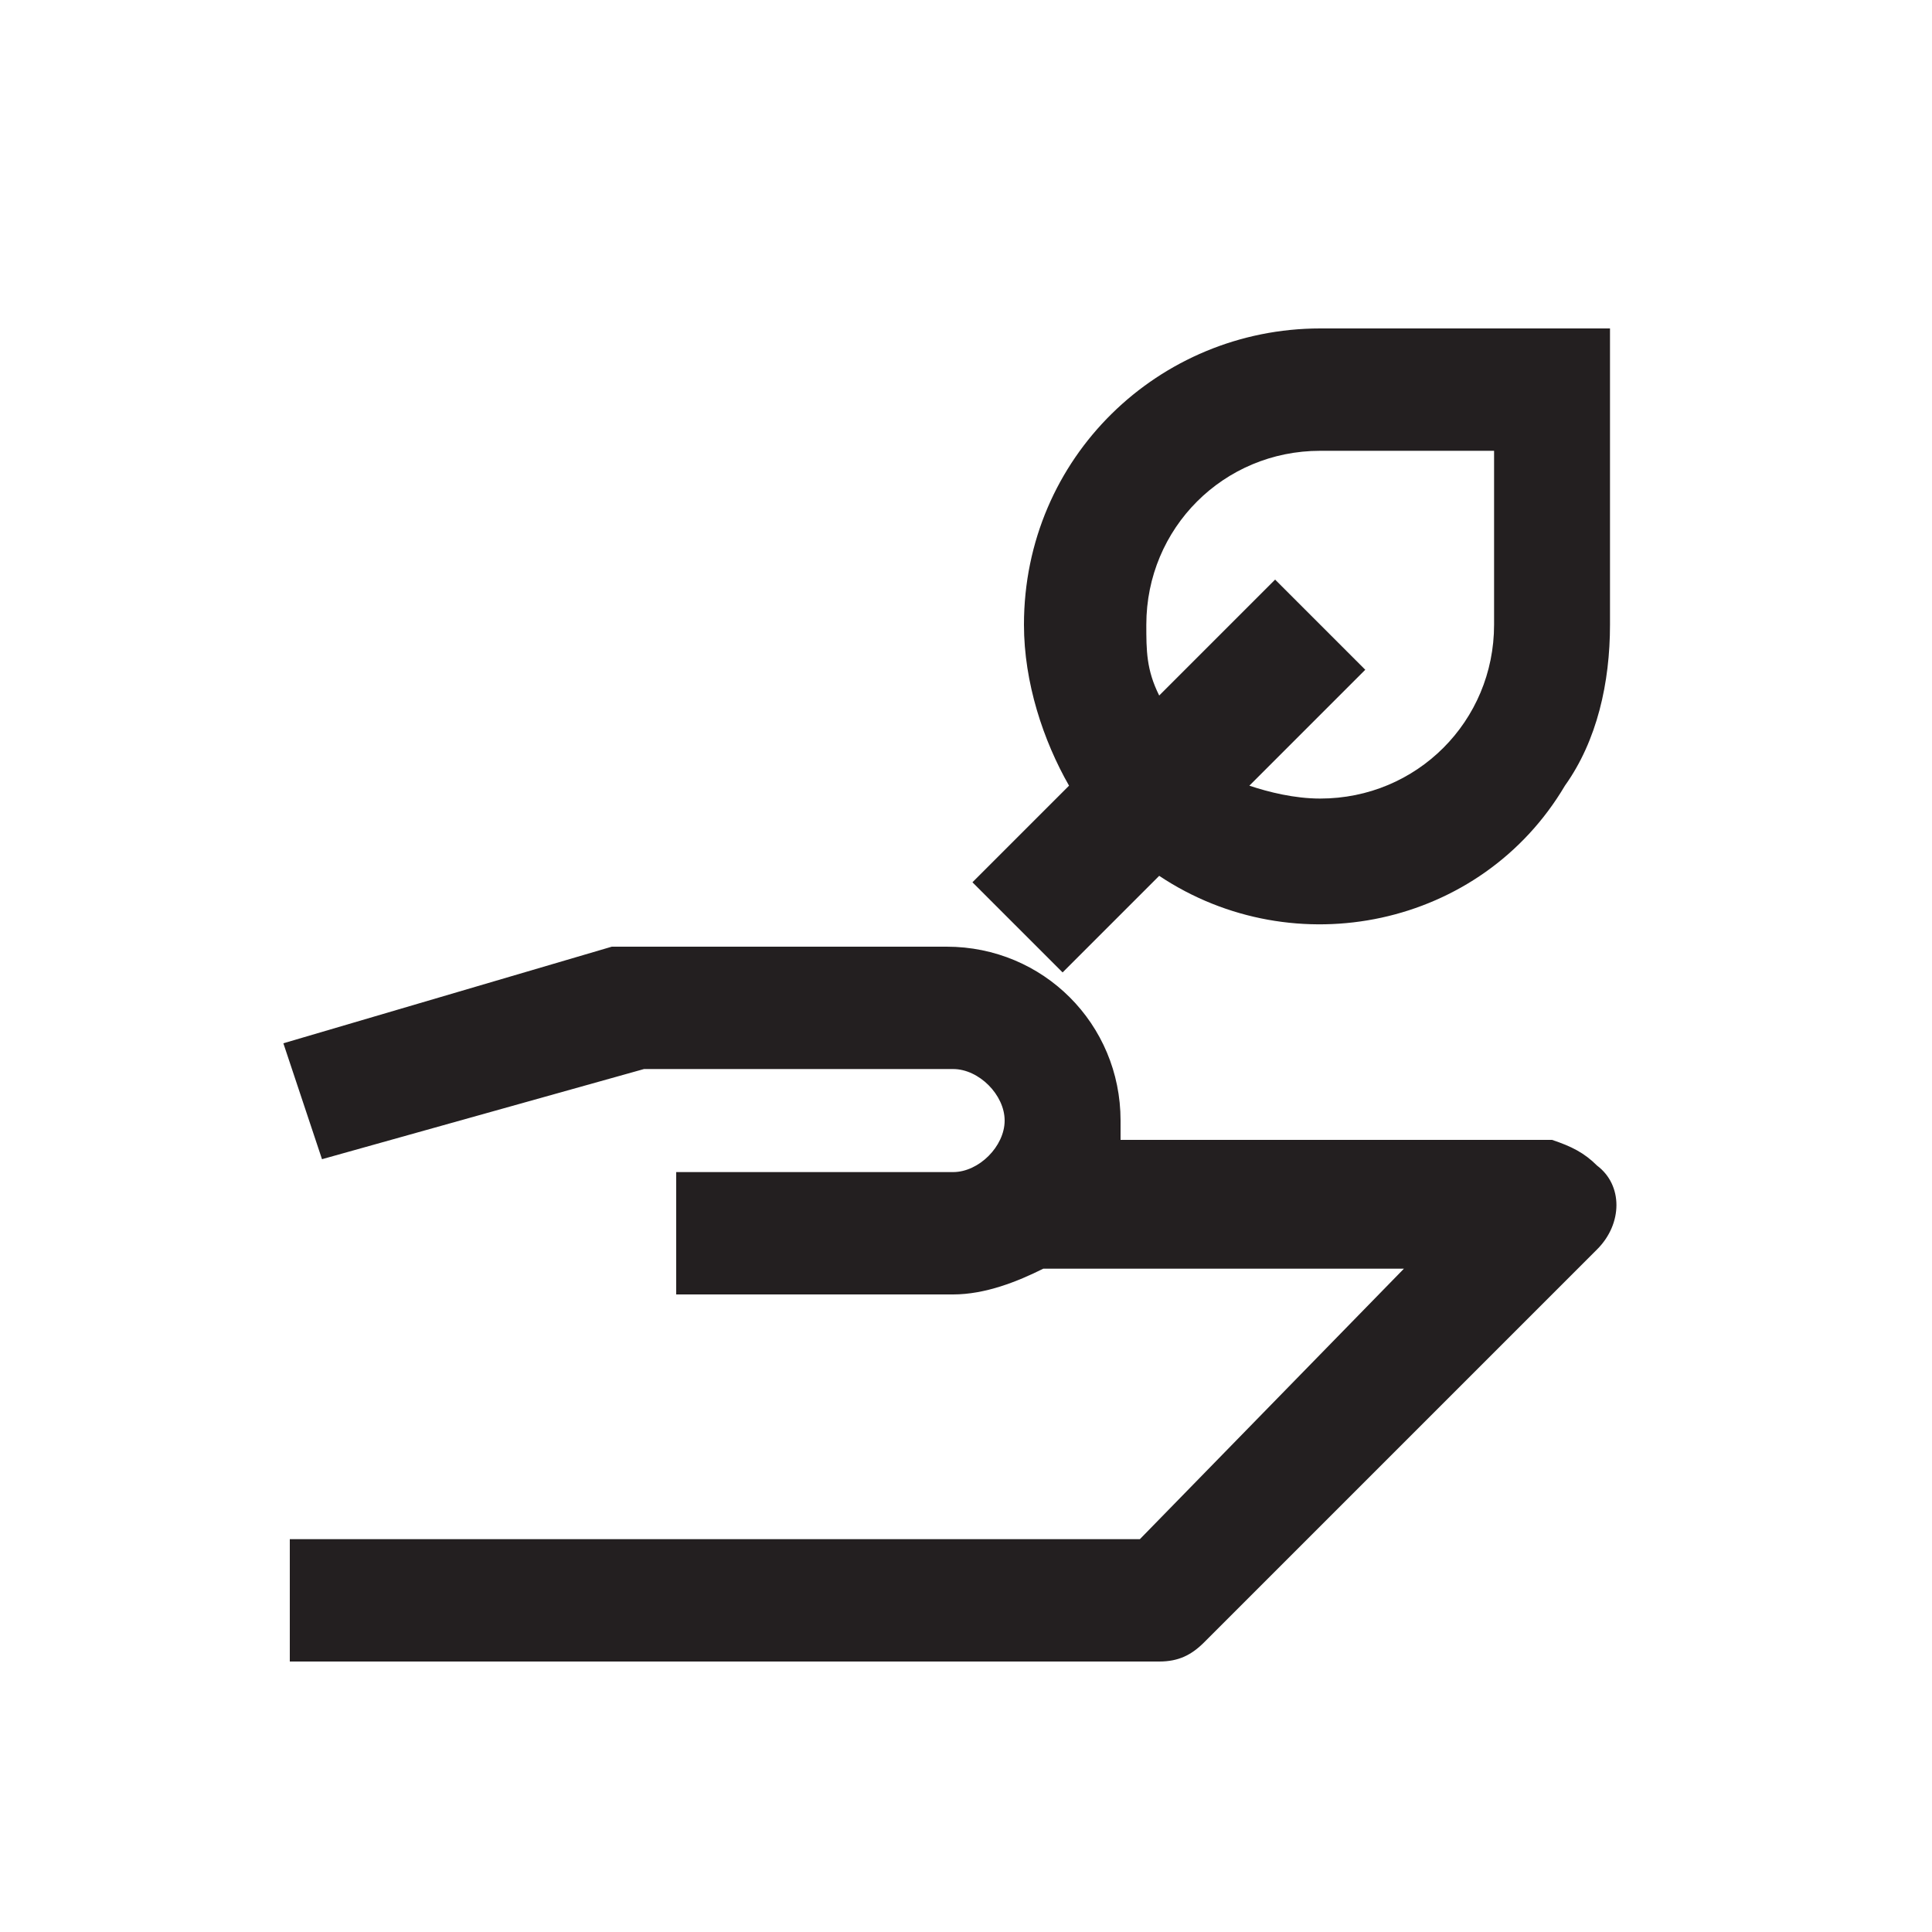
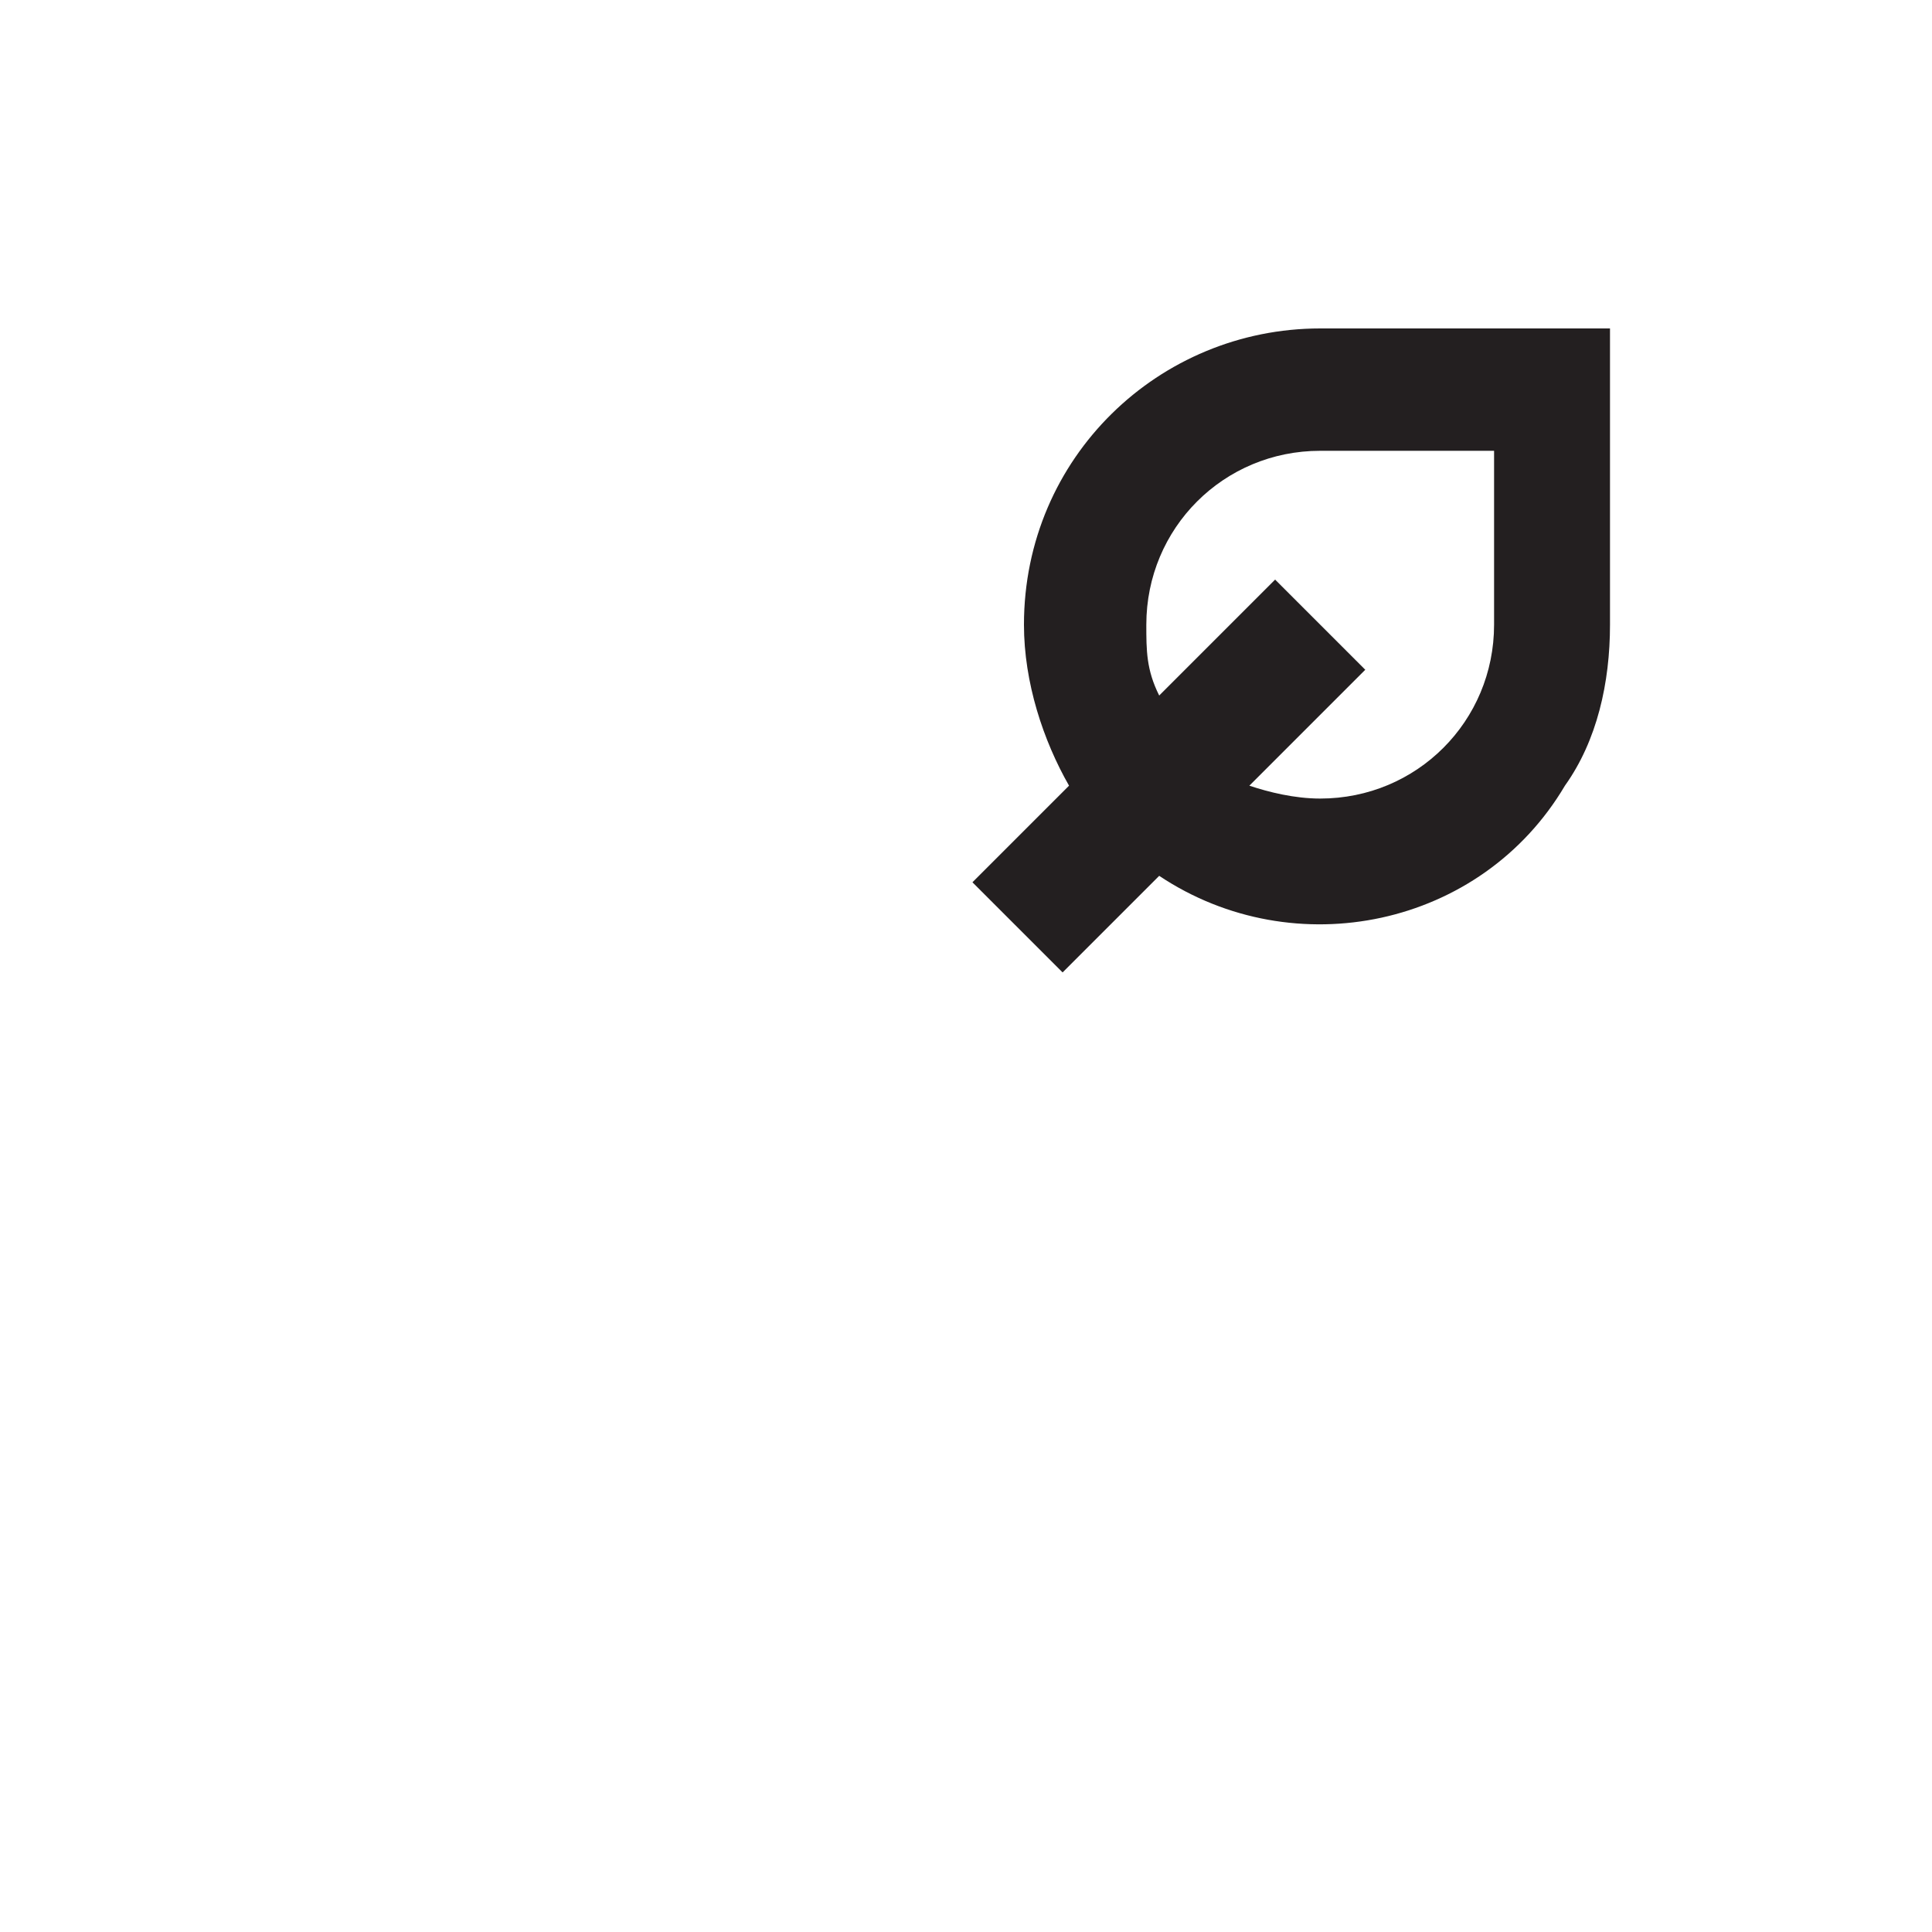
<svg xmlns="http://www.w3.org/2000/svg" version="1.1" id="Layer_1" x="0px" y="0px" viewBox="0 0 30 30" style="enable-background:new 0 0 30 30;" xml:space="preserve">
  <style type="text/css">
	.st0{fill:#231F20;}
</style>
  <title>heart-30px_black-01</title>
-   <path class="st0" d="M24.1,17.7h-6.7c0-0.1,0-0.2,0-0.3c0-1.5-1.2-2.7-2.7-2.7H9.8c-0.1,0-0.2,0-0.3,0l-5.1,1.5L5,18l5-1.4h4.8  c0.4,0,0.8,0.4,0.8,0.8c0,0.4-0.4,0.8-0.8,0.8c0,0,0,0,0,0h-4.3v1.9h4.3c0.5,0,1-0.2,1.4-0.4h5.6l-4.1,4.2H4.5v1.9H18  c0.3,0,0.5-0.1,0.7-0.3l6.1-6.1c0.4-0.4,0.4-1,0-1.3c0,0,0,0,0,0C24.6,17.9,24.4,17.8,24.1,17.7L24.1,17.7z" />
  <path class="st0" d="M20.5,5.1c-2.5,0-4.6,2-4.6,4.6c0,0.9,0.3,1.8,0.7,2.5l-1.5,1.5l1.4,1.4l1.5-1.5c2.1,1.4,5,0.8,6.3-1.4  c0.5-0.7,0.7-1.6,0.7-2.5V5.1H20.5z M23.2,9.7c0,1.5-1.2,2.7-2.7,2.7c-0.4,0-0.8-0.1-1.1-0.2l1.8-1.8L19.8,9L18,10.8  c-0.2-0.4-0.2-0.7-0.2-1.1C17.8,8.2,19,7,20.5,7h2.7L23.2,9.7z" />
</svg>